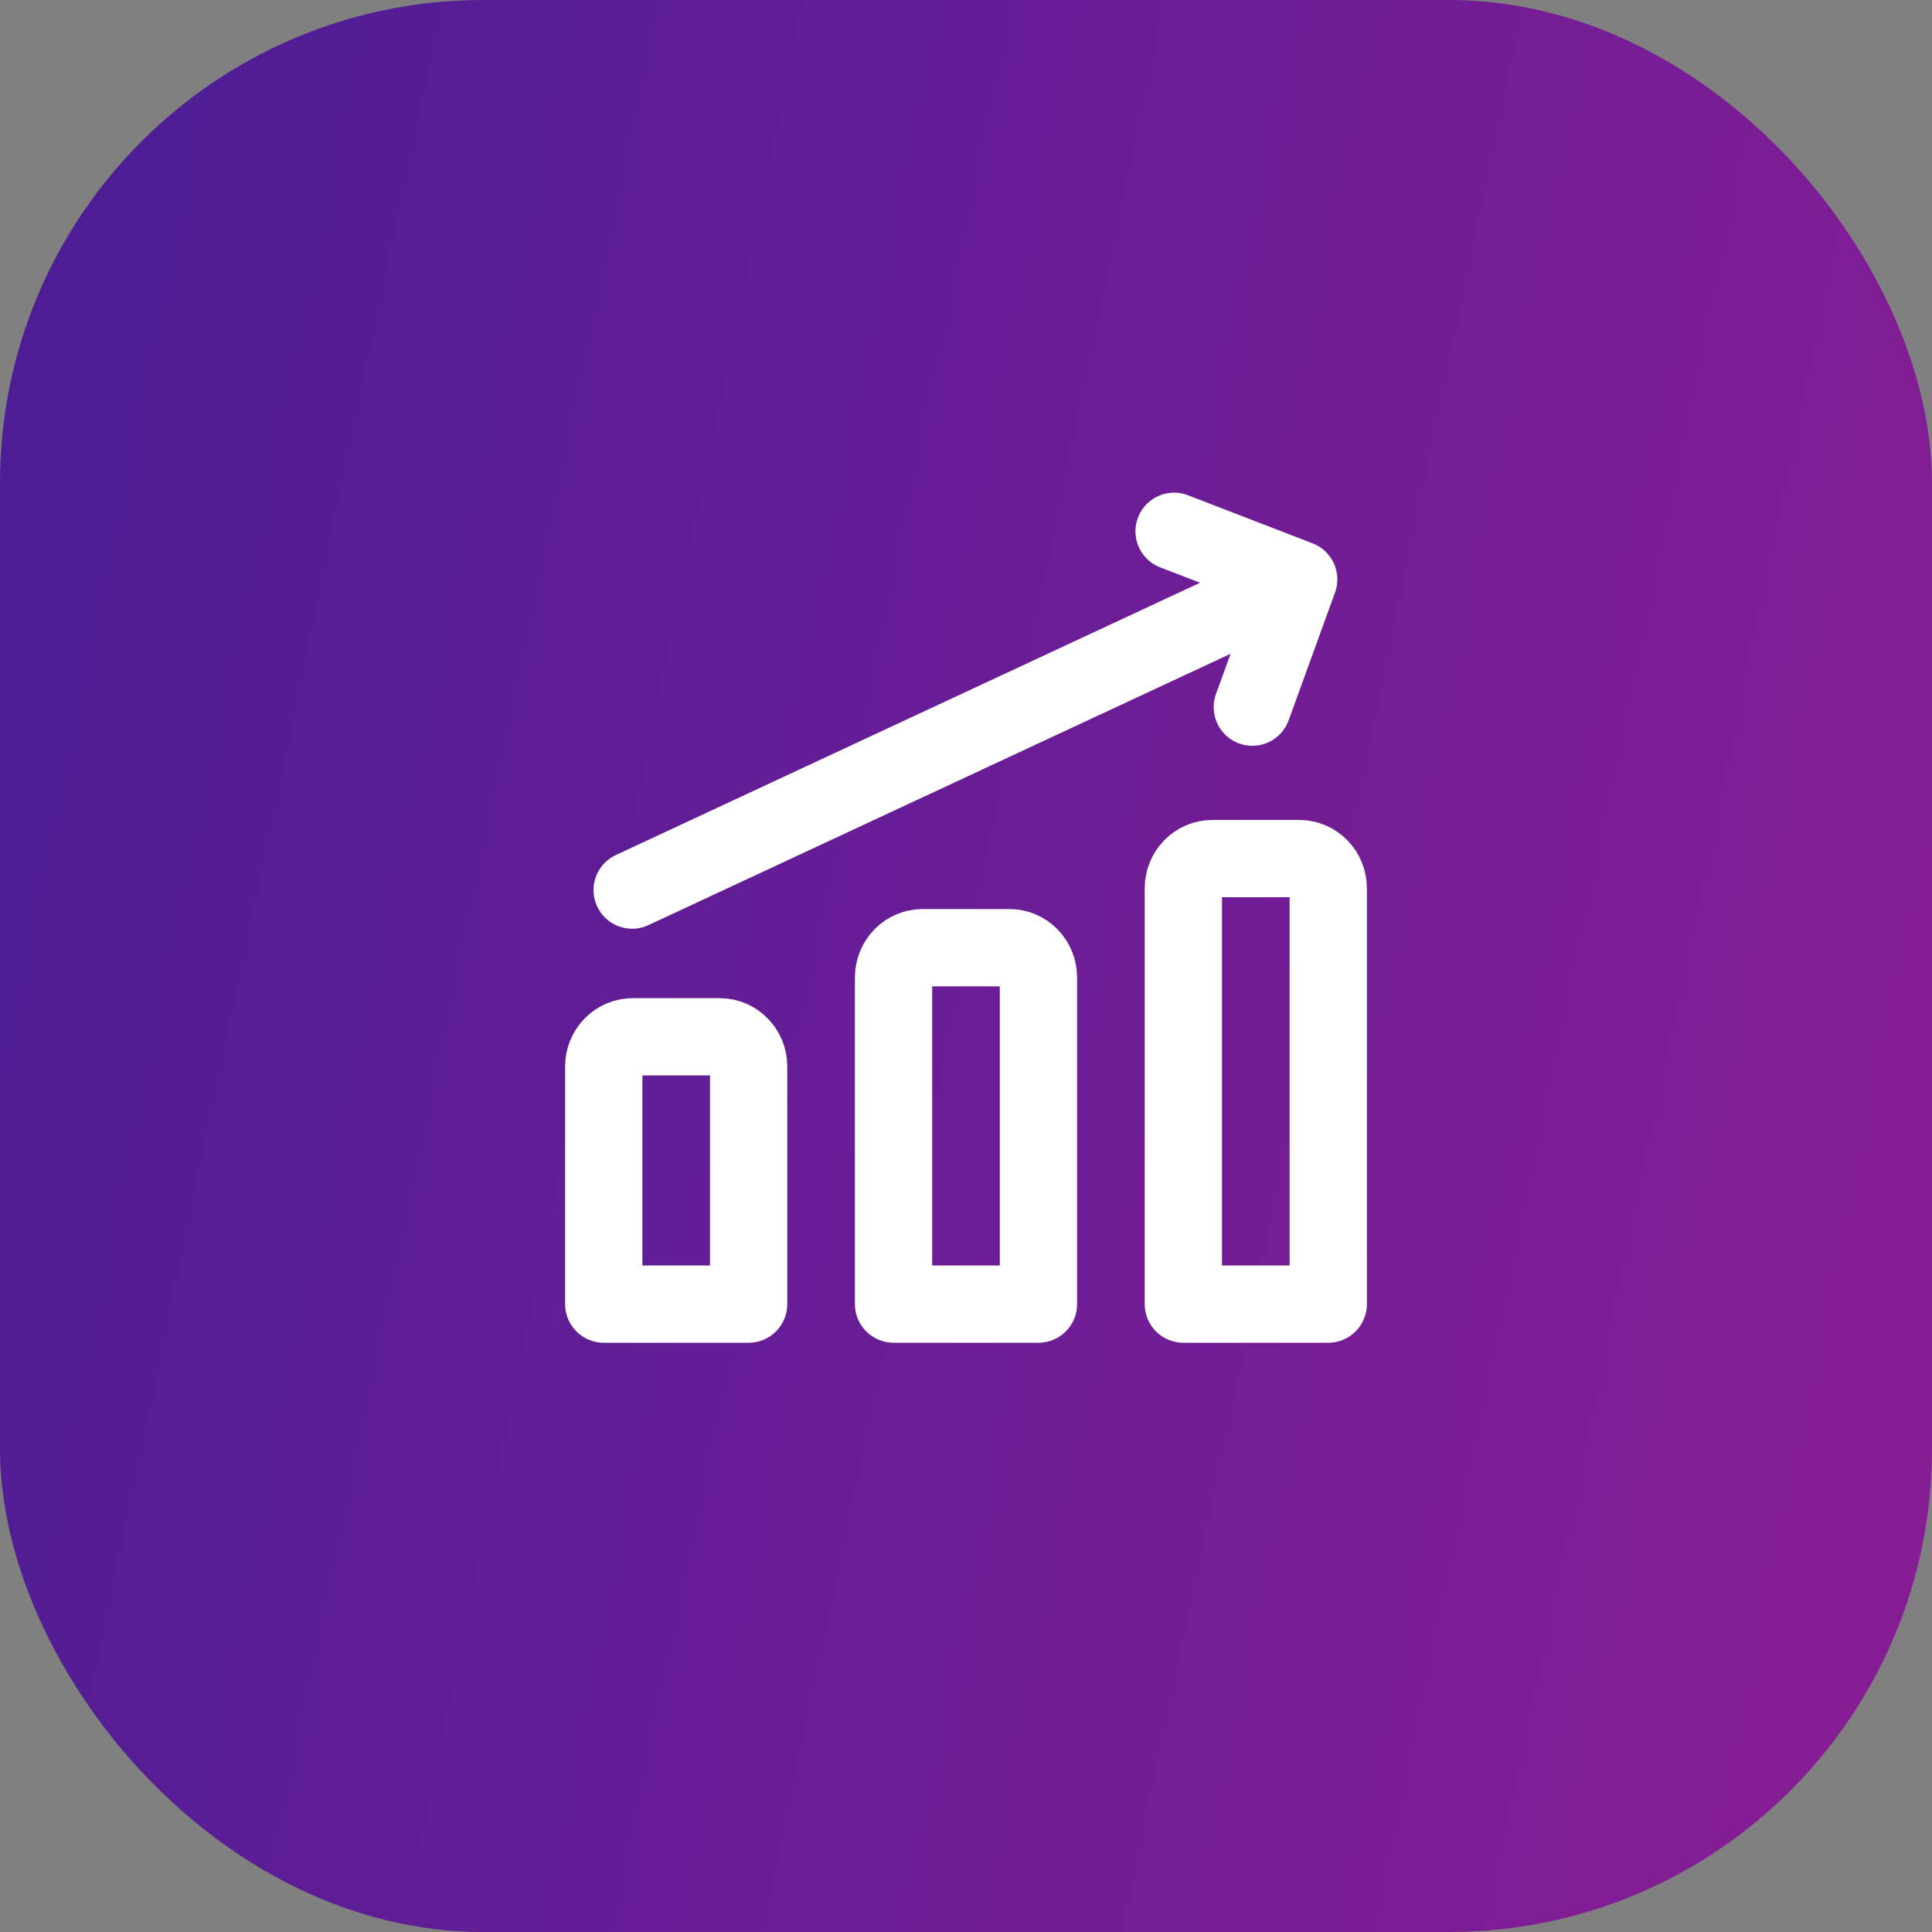
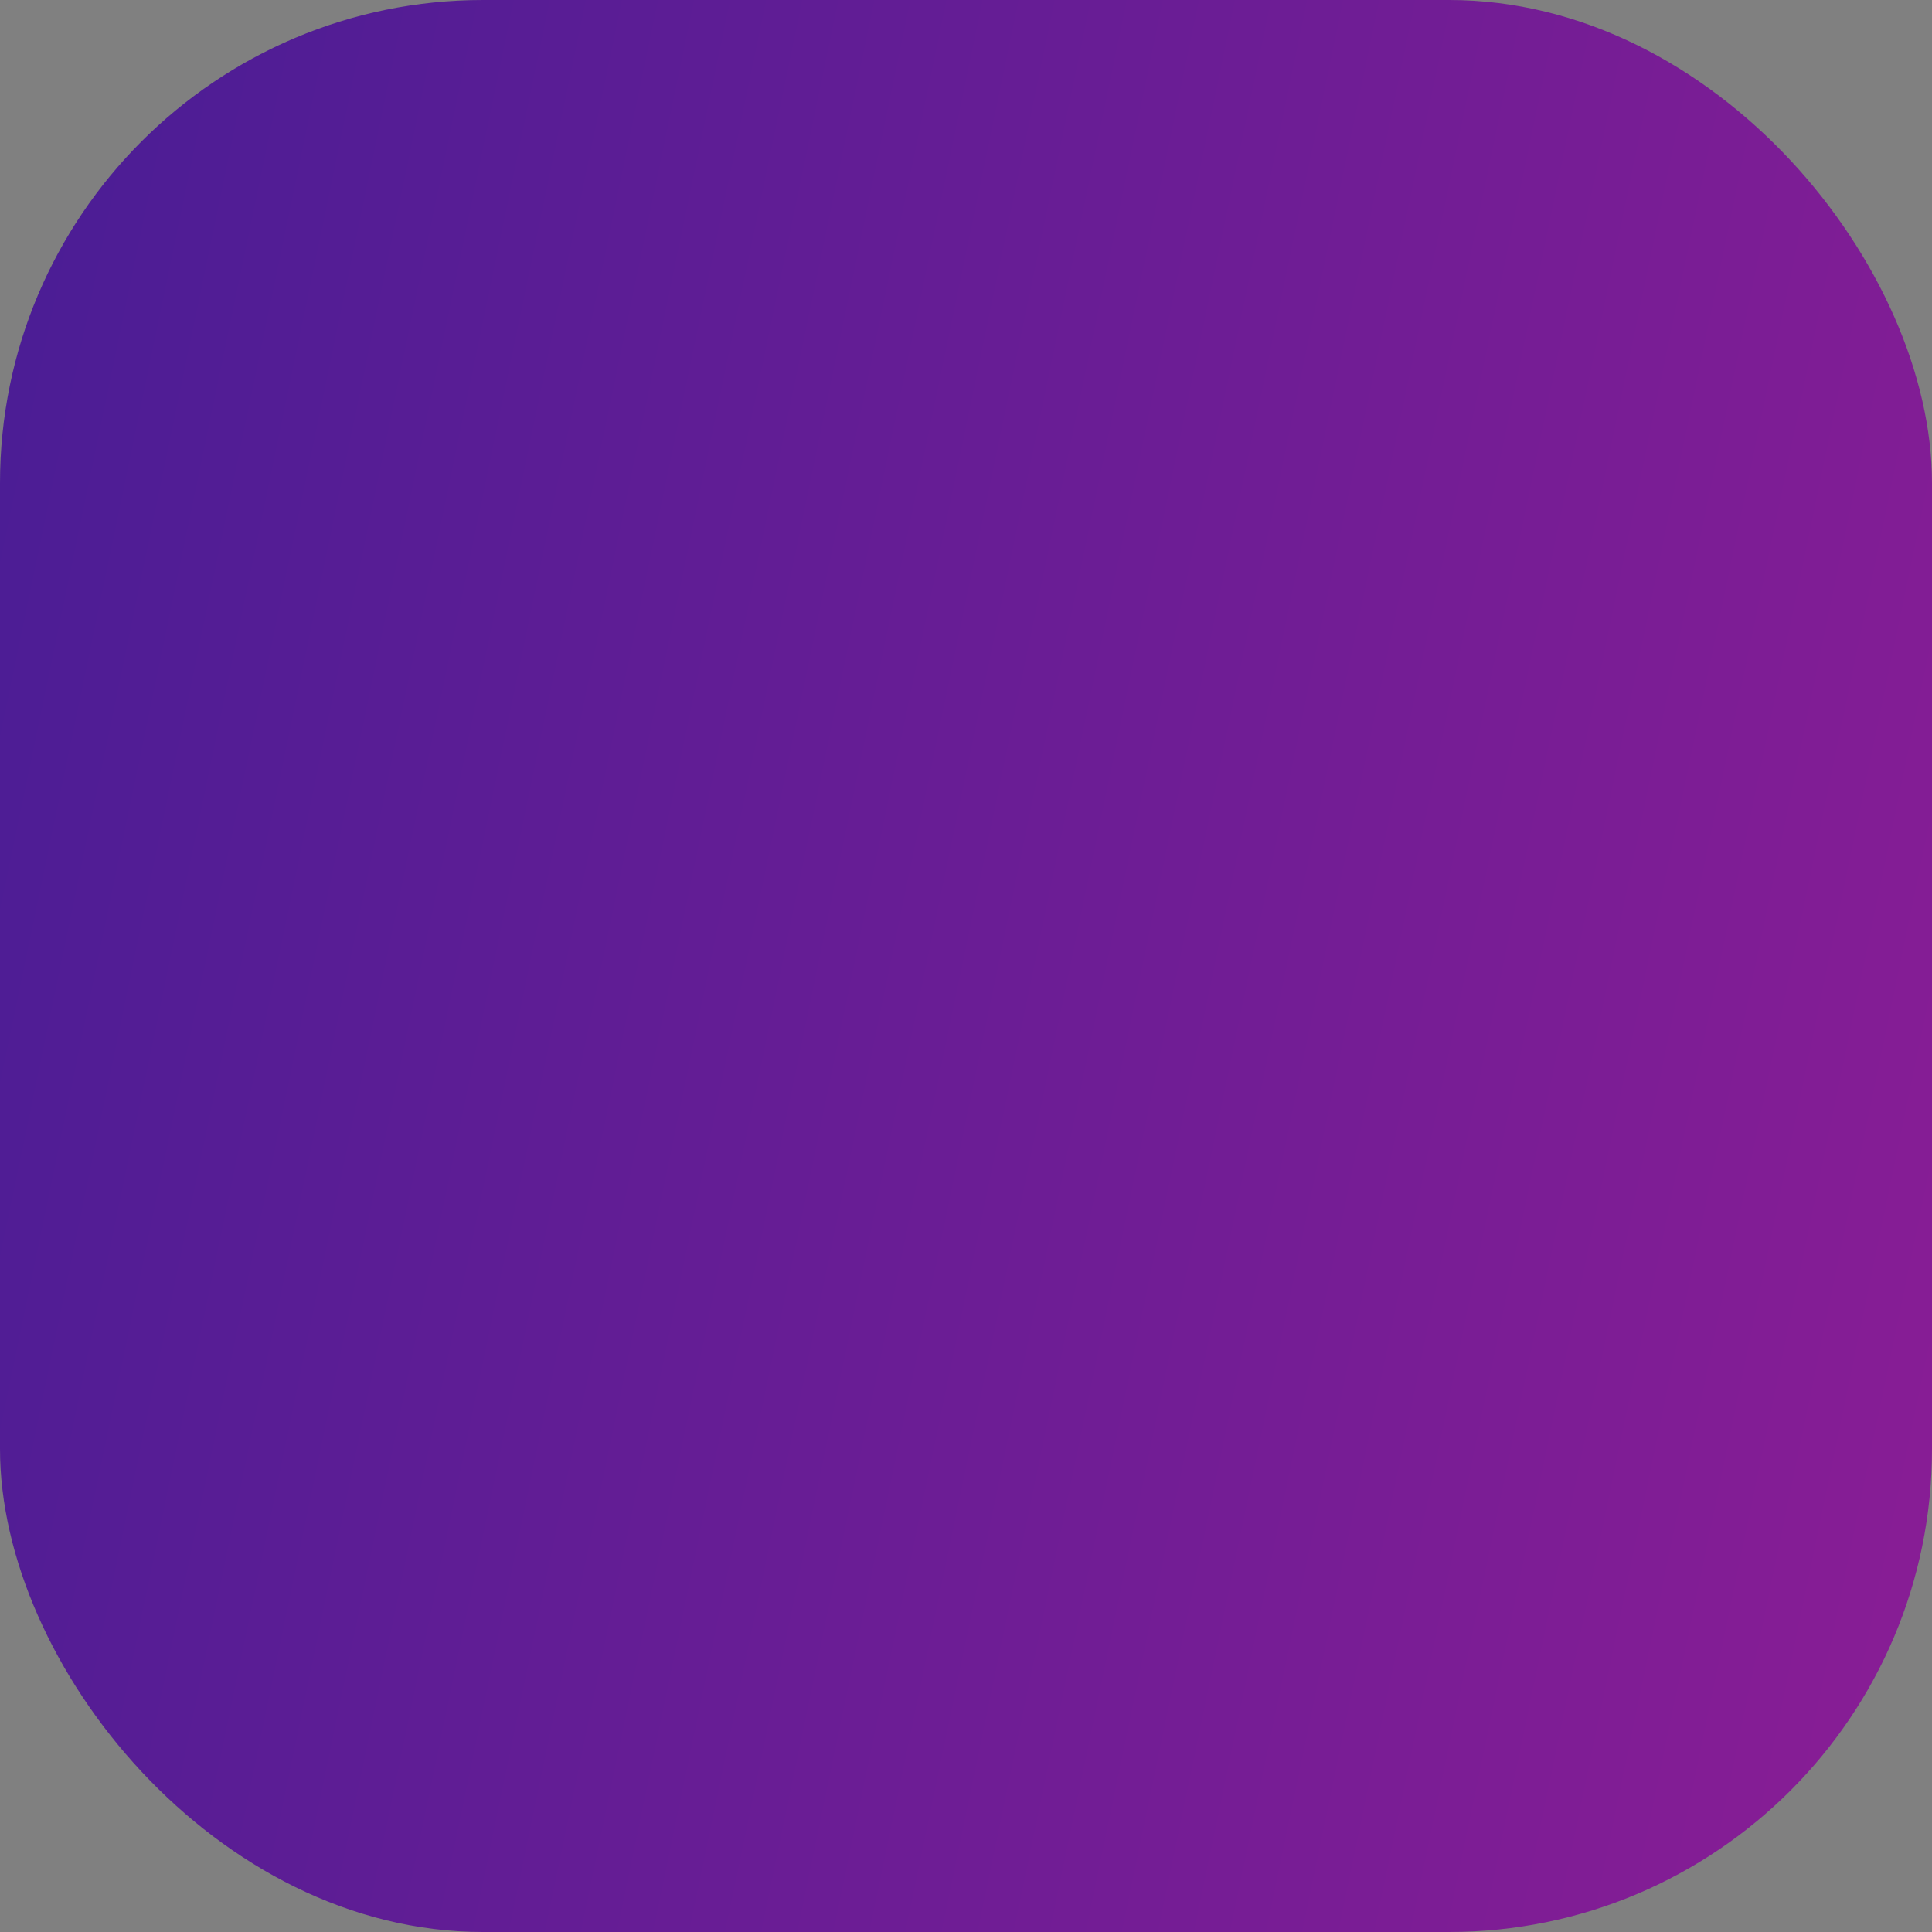
<svg xmlns="http://www.w3.org/2000/svg" width="80" height="80" viewBox="0 0 80 80" fill="none">
  <rect x="0" y="0" width="80" height="80" fill="#808080" stroke="none" />
  <rect width="80" height="80" rx="20" fill="url(#paint0_linear_4287_62077)" />
-   <path d="M26.176 36.856L53.776 23.992M53.776 23.992L48.616 22M53.776 23.992L51.856 29.281M55 54H49V36.782C49 36.456 49.126 36.144 49.352 35.913C49.577 35.682 49.882 35.553 50.2 35.553H53.8C54.118 35.553 54.423 35.682 54.648 35.913C54.874 36.144 55 36.456 55 36.782V54ZM43 54H37V40.472C37 40.146 37.126 39.833 37.352 39.602C37.577 39.372 37.882 39.242 38.2 39.242H41.8C42.118 39.242 42.423 39.372 42.648 39.602C42.874 39.833 43 40.146 43 40.472V54ZM31 54H25V44.161C25 43.835 25.126 43.522 25.352 43.292C25.576 43.061 25.882 42.932 26.2 42.932H29.8C30.118 42.932 30.424 43.061 30.648 43.292C30.874 43.522 31 43.835 31 44.161V54Z" stroke="white" stroke-width="3.2" stroke-linecap="round" stroke-linejoin="round" />
  <defs>
    <linearGradient id="paint0_linear_4287_62077" x1="2.857" y1="6" x2="88.731" y2="23.858" gradientUnits="userSpaceOnUse">
      <stop stop-color="#4C1D95" />
      <stop offset="1" stop-color="#881D95" />
    </linearGradient>
  </defs>
</svg>